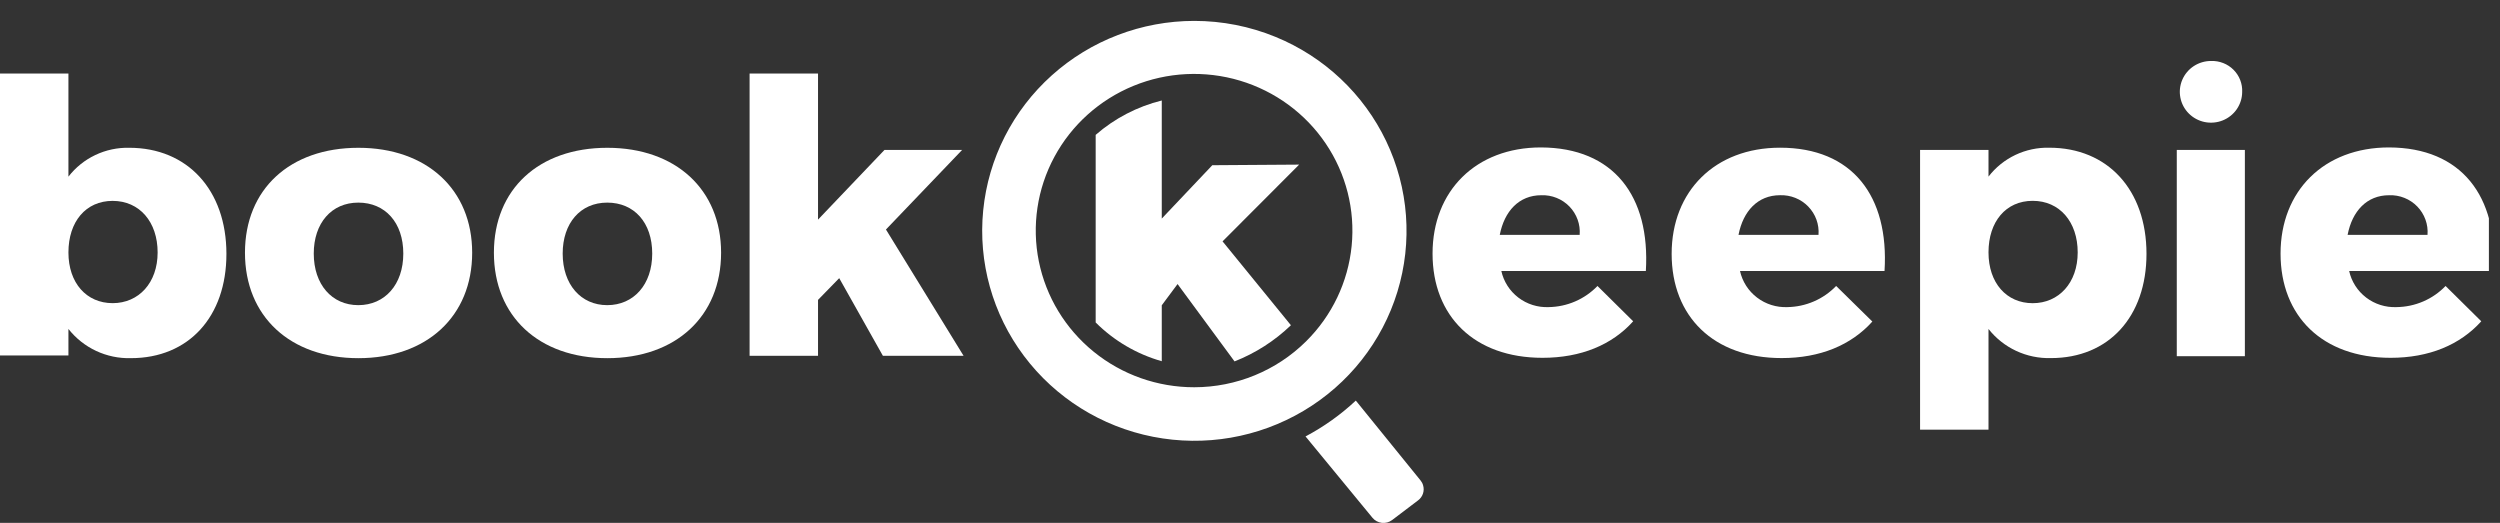
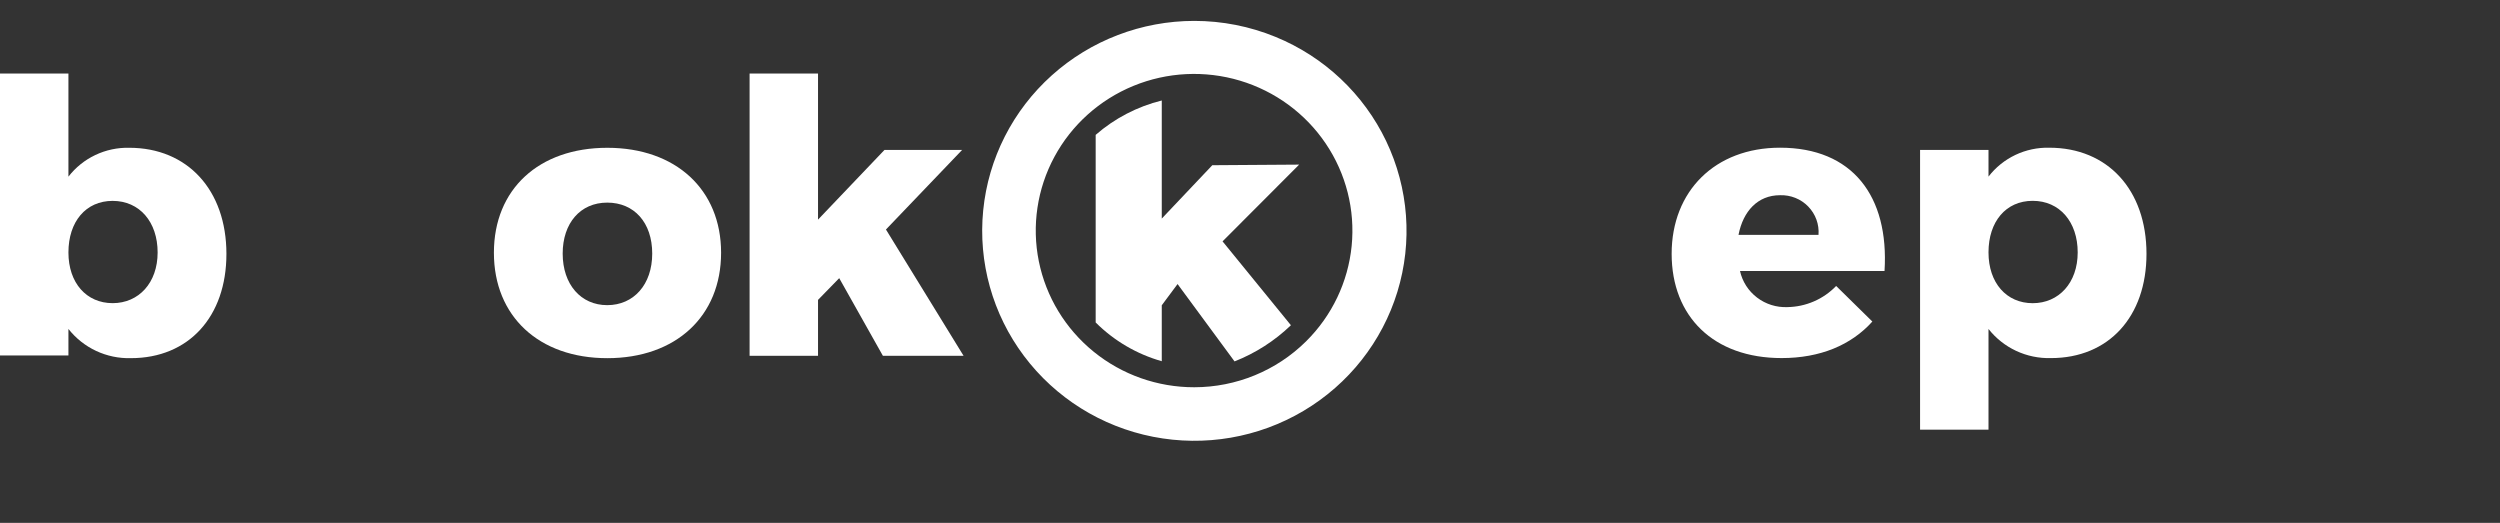
<svg xmlns="http://www.w3.org/2000/svg" width="153" height="32" viewBox="0 0 153 32" fill="none">
  <rect x="0" y="0" width="153" height="32" fill="#333333" stroke="none" />
  <g clip-path="url(#clip0_1852_35790)">
    <path d="M51.36 17.023L50.063 18.353V21.777H45.875V4.5H50.063V13.441L54.13 9.176H58.882L54.22 14.046L58.972 21.777H54.034L51.36 17.023Z" fill="white" />
-     <path d="M100.726 16.586H91.882C92.025 17.232 92.393 17.807 92.921 18.211C93.45 18.615 94.106 18.822 94.773 18.795C95.334 18.788 95.887 18.669 96.401 18.447C96.915 18.225 97.379 17.903 97.766 17.502L99.95 19.663C98.659 21.104 96.761 21.898 94.401 21.898C90.234 21.898 87.672 19.358 87.672 15.519C87.672 11.679 90.329 9.023 94.305 9.023C98.749 9.039 101.003 11.995 100.726 16.586ZM96.676 14.372C96.701 14.056 96.658 13.738 96.55 13.44C96.442 13.141 96.272 12.868 96.05 12.639C95.828 12.41 95.56 12.23 95.263 12.111C94.966 11.992 94.647 11.936 94.327 11.948C92.961 11.948 92.068 12.926 91.786 14.372H96.676Z" fill="white" />
    <path d="M115.333 16.586H106.488C106.632 17.232 107.001 17.808 107.531 18.211C108.06 18.615 108.717 18.822 109.385 18.795C109.945 18.787 110.497 18.668 111.01 18.446C111.523 18.224 111.986 17.903 112.372 17.501L114.588 19.679C113.291 21.12 111.399 21.914 109.034 21.914C104.872 21.914 102.305 19.374 102.305 15.534C102.305 11.695 104.962 9.039 108.938 9.039C113.361 9.039 115.62 11.995 115.333 16.586ZM111.293 14.372C111.317 14.056 111.273 13.738 111.165 13.439C111.056 13.14 110.885 12.868 110.663 12.639C110.441 12.41 110.173 12.23 109.875 12.111C109.578 11.992 109.259 11.936 108.938 11.947C107.572 11.947 106.679 12.926 106.397 14.372H111.293Z" fill="white" />
    <path d="M131.365 15.536C131.365 19.375 129.058 21.915 125.518 21.915C124.784 21.936 124.056 21.785 123.392 21.476C122.728 21.166 122.147 20.706 121.696 20.132V26.296H117.508V9.177H121.696V10.808C122.131 10.243 122.695 9.789 123.342 9.481C123.989 9.174 124.7 9.023 125.417 9.04C128.994 9.04 131.365 11.623 131.365 15.536ZM127.155 15.446C127.155 13.579 126.05 12.291 124.402 12.291C122.754 12.291 121.696 13.569 121.696 15.446C121.696 17.324 122.802 18.555 124.402 18.555C126.002 18.555 127.155 17.308 127.155 15.446Z" fill="white" />
-     <path d="M137.386 9.175V21.798H133.219V9.175H137.386ZM137.221 5.636C137.218 6.008 137.103 6.372 136.892 6.681C136.68 6.989 136.38 7.229 136.031 7.369C135.682 7.509 135.298 7.544 134.929 7.469C134.56 7.394 134.221 7.213 133.956 6.947C133.691 6.682 133.511 6.345 133.44 5.979C133.368 5.613 133.407 5.234 133.553 4.89C133.699 4.546 133.944 4.252 134.258 4.046C134.573 3.84 134.941 3.731 135.318 3.732C135.572 3.723 135.826 3.766 136.062 3.859C136.299 3.951 136.513 4.092 136.692 4.271C136.871 4.45 137.01 4.663 137.101 4.898C137.192 5.133 137.233 5.384 137.221 5.636Z" fill="white" />
-     <path d="M152.614 16.586H143.769C143.912 17.232 144.281 17.807 144.809 18.211C145.338 18.615 145.994 18.822 146.661 18.795C147.224 18.79 147.781 18.672 148.298 18.45C148.814 18.228 149.281 17.905 149.669 17.502L151.854 19.663C150.557 21.104 148.665 21.898 146.305 21.898C142.138 21.898 139.57 19.358 139.57 15.519C139.57 11.679 142.228 9.023 146.209 9.023C150.637 9.039 152.891 11.995 152.614 16.586ZM148.564 14.372C148.589 14.056 148.546 13.738 148.438 13.44C148.33 13.141 148.16 12.868 147.938 12.639C147.716 12.41 147.448 12.23 147.151 12.111C146.854 11.992 146.535 11.936 146.214 11.948C144.843 11.948 143.955 12.926 143.674 14.372H148.564Z" fill="white" />
    <path d="M13.857 15.539C13.857 19.379 11.55 21.919 8.01 21.919C7.276 21.939 6.547 21.787 5.884 21.477C5.22 21.166 4.639 20.705 4.188 20.131V21.756H0V4.5H4.188V10.811C4.624 10.247 5.188 9.793 5.835 9.486C6.481 9.179 7.192 9.028 7.909 9.044C11.47 9.044 13.857 11.627 13.857 15.539ZM9.647 15.45C9.647 13.583 8.542 12.294 6.894 12.294C5.246 12.294 4.188 13.572 4.188 15.45C4.188 17.328 5.299 18.553 6.894 18.553C8.489 18.553 9.647 17.312 9.647 15.45Z" fill="white" />
-     <path d="M28.897 15.467C28.897 19.359 26.117 21.92 21.934 21.92C17.751 21.92 14.992 19.359 14.992 15.467C14.992 11.575 17.745 9.045 21.934 9.045C26.122 9.045 28.897 11.601 28.897 15.467ZM19.202 15.519C19.202 17.407 20.308 18.675 21.929 18.675C23.55 18.675 24.682 17.418 24.682 15.519C24.682 13.621 23.571 12.4 21.929 12.4C20.286 12.4 19.202 13.657 19.202 15.519Z" fill="white" />
    <path d="M44.131 15.467C44.131 19.359 41.357 21.92 37.168 21.92C32.98 21.92 30.227 19.359 30.227 15.467C30.227 11.575 32.98 9.045 37.168 9.045C41.357 9.045 44.131 11.601 44.131 15.467ZM34.436 15.519C34.436 17.407 35.547 18.675 37.163 18.675C38.779 18.675 39.916 17.418 39.916 15.519C39.916 13.621 38.811 12.4 37.163 12.4C35.515 12.4 34.436 13.657 34.436 15.519Z" fill="white" />
-     <path d="M82.976 24.516C82.053 25.379 81.019 26.117 79.898 26.709L83.996 31.689C84.139 31.861 84.343 31.971 84.566 31.998C84.788 32.024 85.013 31.965 85.192 31.831L86.787 30.622C86.926 30.518 87.03 30.375 87.085 30.212C87.14 30.048 87.144 29.872 87.095 29.707C87.066 29.597 87.013 29.495 86.941 29.407L82.976 24.516Z" fill="white" />
    <path d="M79.508 10.074L74.193 10.111L71.1 13.377V6.15C69.601 6.522 68.214 7.243 67.055 8.254V19.735C68.176 20.855 69.568 21.672 71.1 22.107V18.683L72.067 17.384L75.554 22.118C76.84 21.612 78.012 20.859 79.004 19.904L74.82 14.771L79.508 10.074Z" fill="white" />
    <path d="M73.089 1.279C69.866 1.281 66.758 2.468 64.371 4.611C61.983 6.754 60.486 9.698 60.172 12.872C59.857 16.047 60.746 19.223 62.667 21.784C64.588 24.346 67.402 26.108 70.564 26.73C73.725 27.352 77.007 26.788 79.772 25.148C82.537 23.508 84.586 20.909 85.521 17.857C86.457 14.805 86.211 11.517 84.833 8.634C83.455 5.751 81.042 3.478 78.064 2.258C76.487 1.611 74.797 1.279 73.089 1.279ZM73.089 23.7C70.847 23.703 68.673 22.936 66.939 21.53C65.204 20.124 64.016 18.167 63.576 15.991C63.137 13.815 63.474 11.556 64.529 9.599C65.585 7.641 67.293 6.107 69.365 5.256C71.436 4.406 73.741 4.293 75.887 4.936C78.033 5.579 79.887 6.939 81.133 8.783C82.379 10.627 82.941 12.842 82.721 15.05C82.502 17.258 81.516 19.323 79.93 20.892C78.116 22.688 75.656 23.698 73.089 23.7Z" fill="white" />
  </g>
  <defs>
    <clipPath id="clip0_1852_35790">
      <rect width="152.32" height="32" fill="white" />
    </clipPath>
  </defs>
</svg>